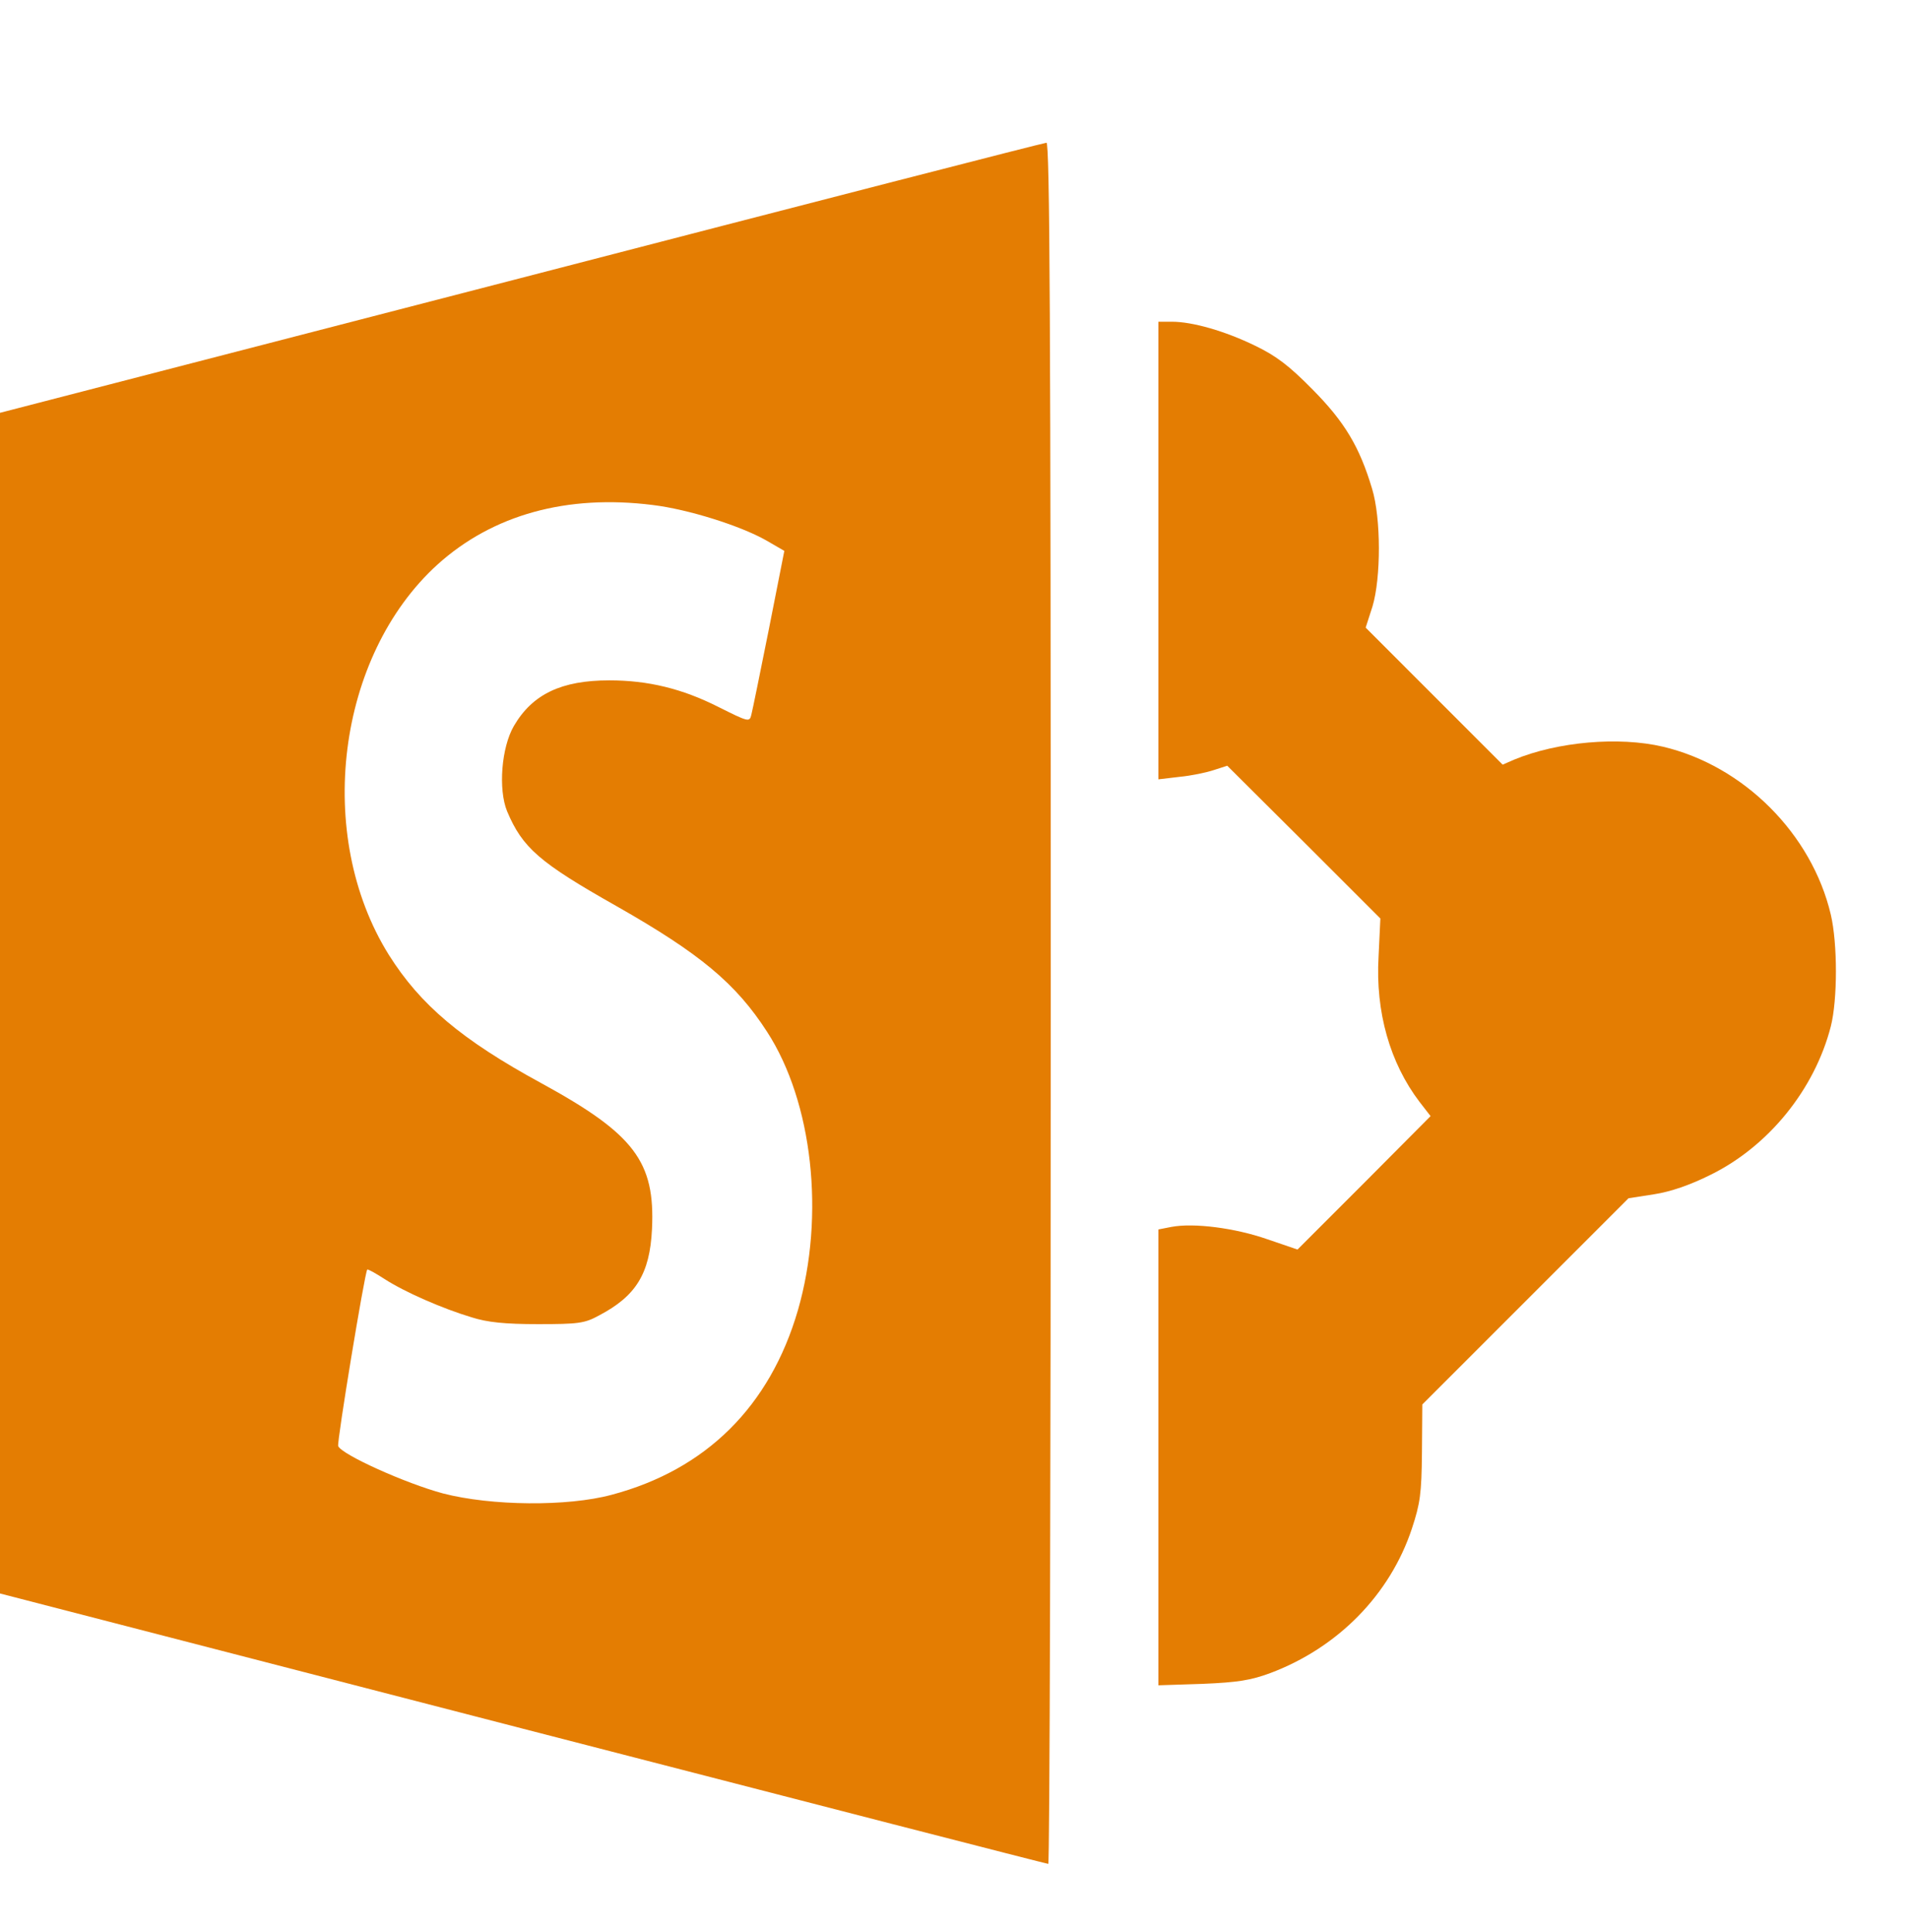
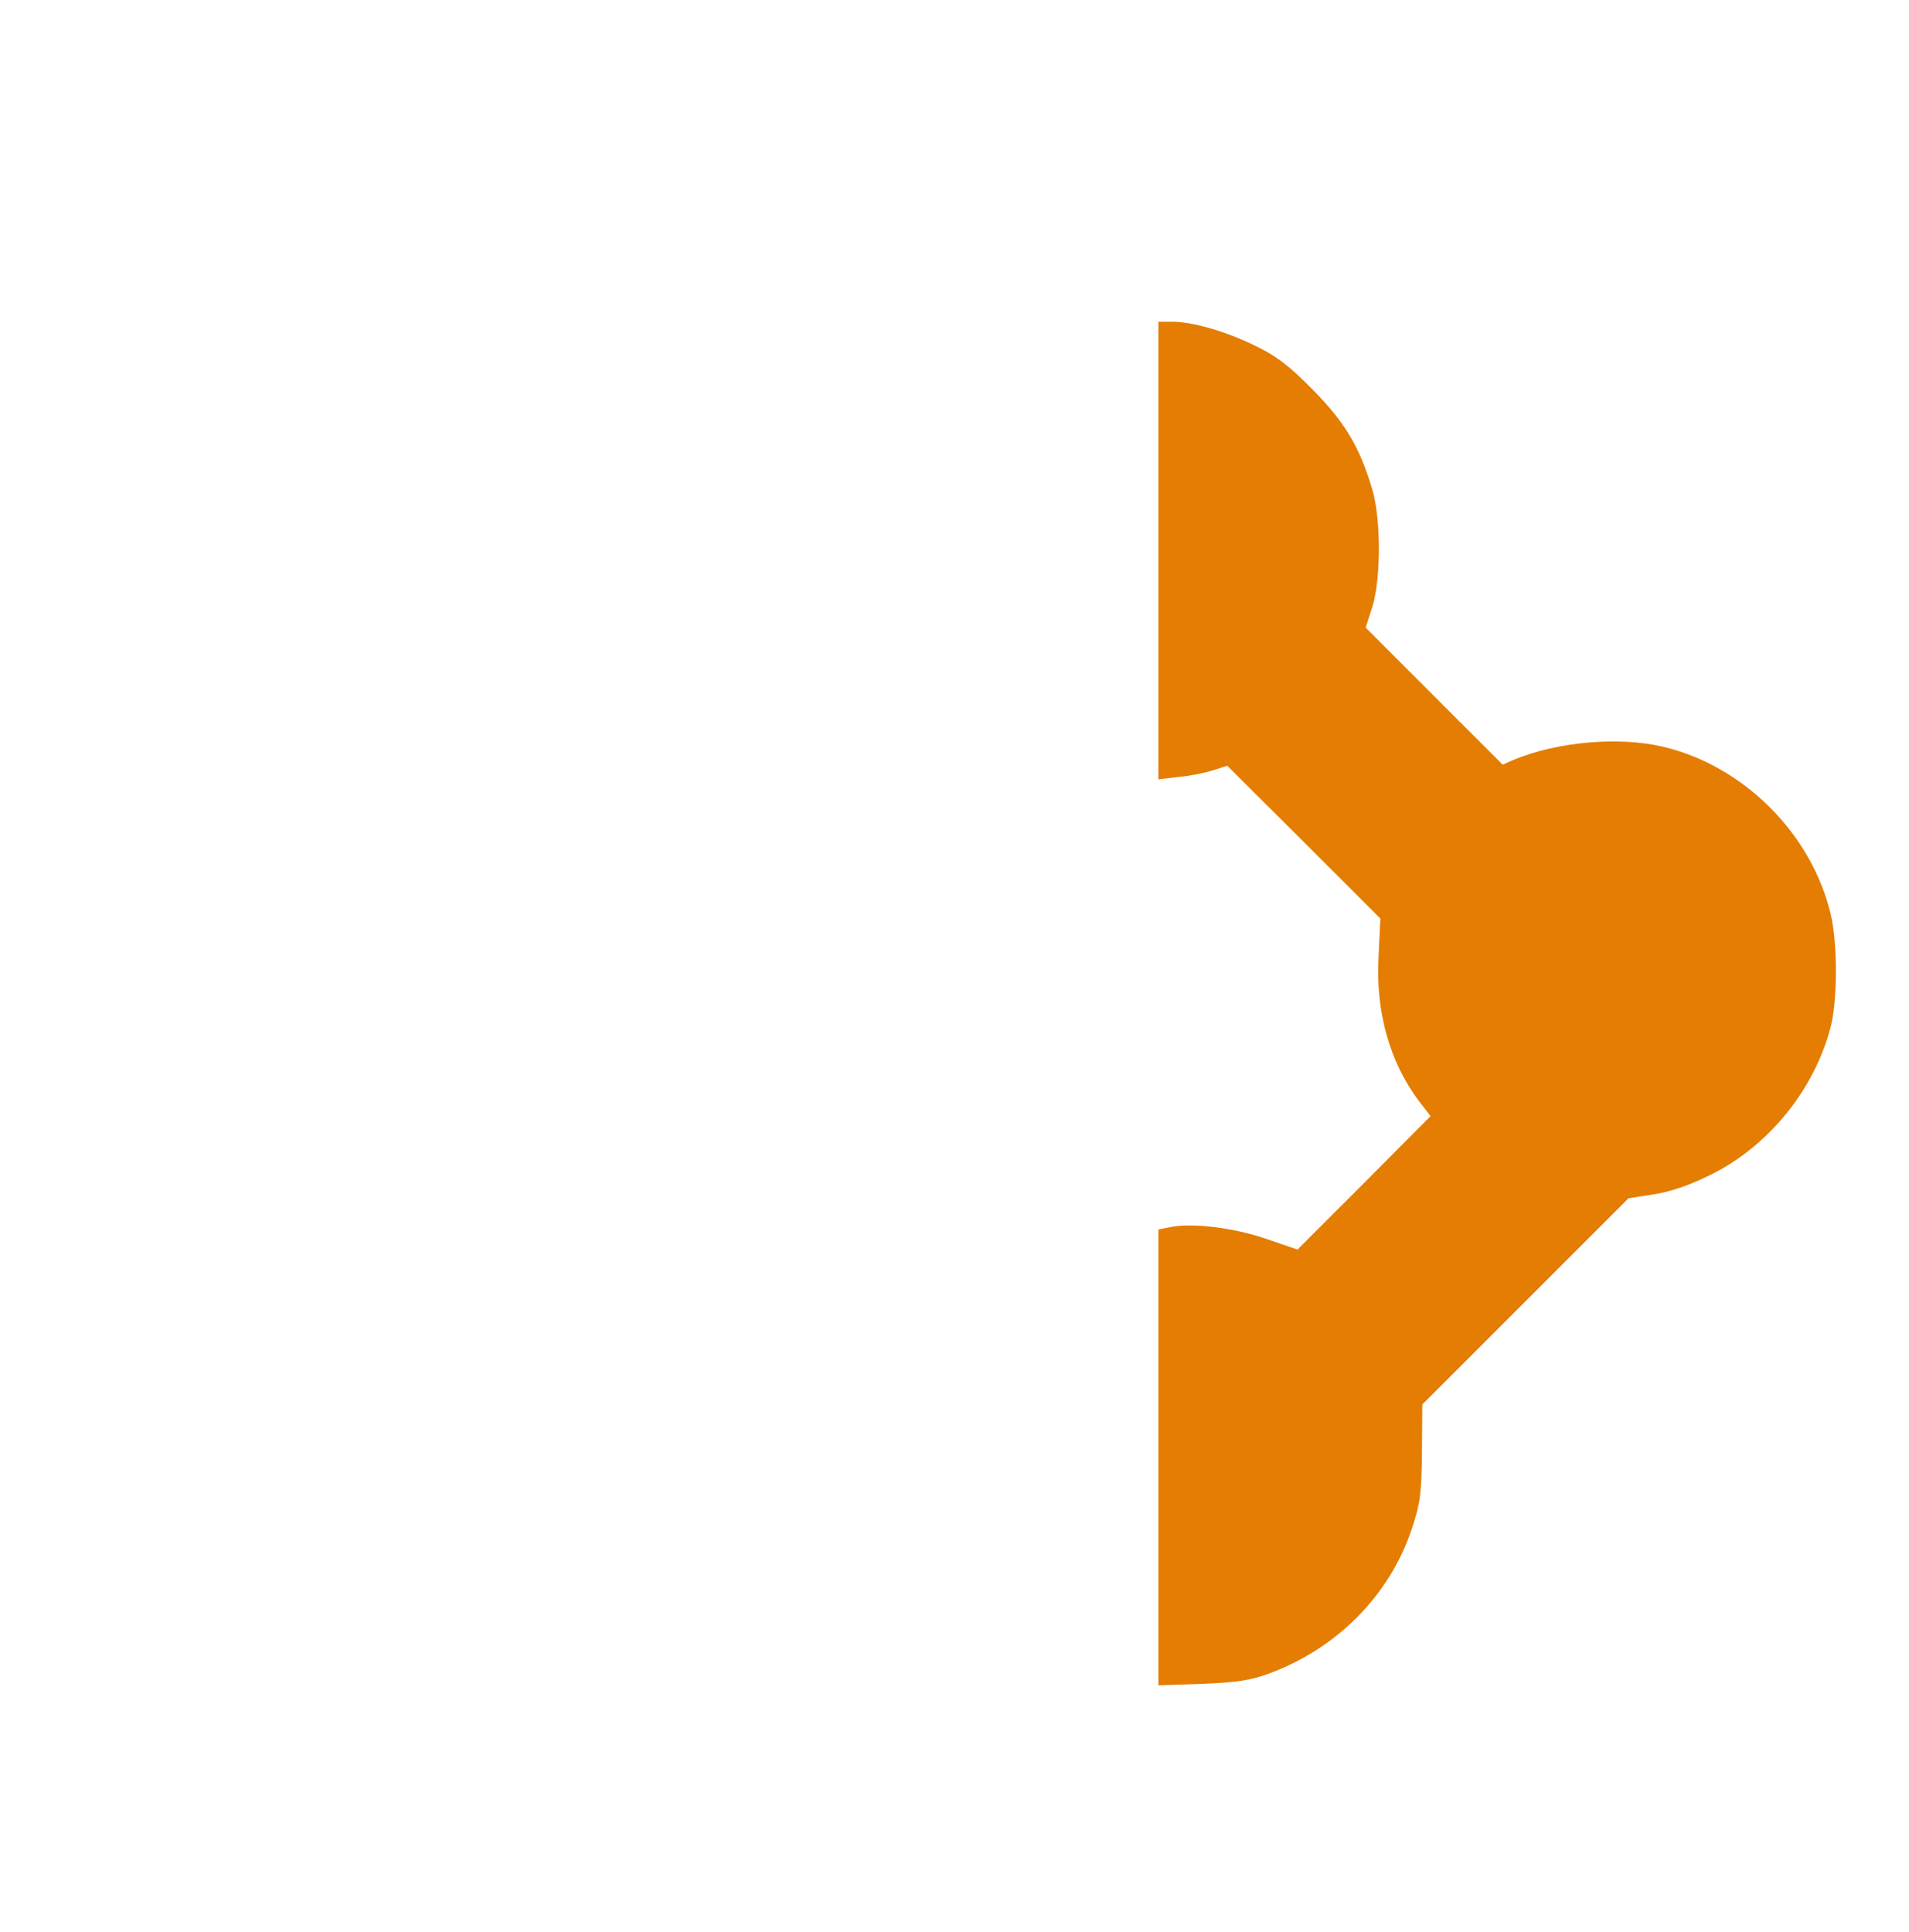
<svg xmlns="http://www.w3.org/2000/svg" width="84" height="85" viewBox="0 0 84 85" fill="none">
-   <path d="M22.929 12.231L0 18.164V44.139V70.113L23.008 76.062C35.648 79.329 46.063 82.011 46.126 82.011C46.189 82.011 46.236 64.969 46.236 44.139C46.236 13.935 46.189 6.266 46.047 6.281C45.937 6.281 35.522 8.964 22.929 12.231ZM28.72 22.22C30.282 22.409 32.587 23.135 33.723 23.782L34.512 24.239L33.833 27.68C33.454 29.573 33.107 31.277 33.06 31.451C32.981 31.782 32.934 31.767 31.608 31.104C30.014 30.299 28.515 29.936 26.811 29.936C24.712 29.936 23.434 30.536 22.613 31.94C22.061 32.887 21.919 34.733 22.313 35.696C22.992 37.306 23.734 37.953 27.142 39.878C30.803 41.961 32.381 43.271 33.754 45.401C35.758 48.494 36.311 53.48 35.111 57.647C33.88 61.876 31.072 64.669 26.905 65.773C24.965 66.294 21.619 66.263 19.489 65.71C17.848 65.268 15.039 64.006 14.881 63.627C14.818 63.454 16.049 55.989 16.159 55.863C16.191 55.832 16.522 56.021 16.916 56.274C17.816 56.857 19.489 57.583 20.751 57.962C21.445 58.183 22.219 58.262 23.671 58.262C25.438 58.262 25.722 58.23 26.353 57.883C27.979 57.031 28.594 56.053 28.689 54.08C28.831 51.113 27.916 49.898 23.813 47.657C20.309 45.748 18.495 44.217 17.106 42.008C13.824 36.737 14.818 28.863 19.252 24.839C21.682 22.646 24.949 21.746 28.72 22.22Z" fill="#E47D02" />
  <path d="M50.971 24.224V34.291L51.902 34.181C52.407 34.134 53.085 33.992 53.417 33.881L54.001 33.692L57.377 37.053L60.739 40.414L60.66 42.087C60.518 44.533 61.165 46.774 62.459 48.478L62.948 49.109L60.029 52.044L57.093 54.98L55.752 54.522C54.348 54.033 52.533 53.796 51.539 53.985L50.971 54.096V64.132V74.153L52.912 74.09C54.458 74.026 55.042 73.932 55.894 73.616C58.877 72.496 61.165 70.16 62.127 67.257C62.49 66.152 62.553 65.726 62.569 63.895L62.585 61.797L67.114 57.268L71.659 52.723L72.779 52.549C73.505 52.439 74.373 52.139 75.257 51.697C77.829 50.435 79.849 47.926 80.559 45.164C80.859 43.981 80.859 41.519 80.559 40.241C79.722 36.69 76.724 33.692 73.174 32.855C71.233 32.398 68.534 32.635 66.625 33.424L66.12 33.645L63.106 30.631L60.092 27.616L60.392 26.685C60.77 25.423 60.77 22.803 60.376 21.509C59.824 19.663 59.176 18.574 57.756 17.138C56.715 16.081 56.147 15.655 55.231 15.213C53.906 14.566 52.47 14.156 51.57 14.156H50.971V24.224Z" fill="#E47D02" />
</svg>